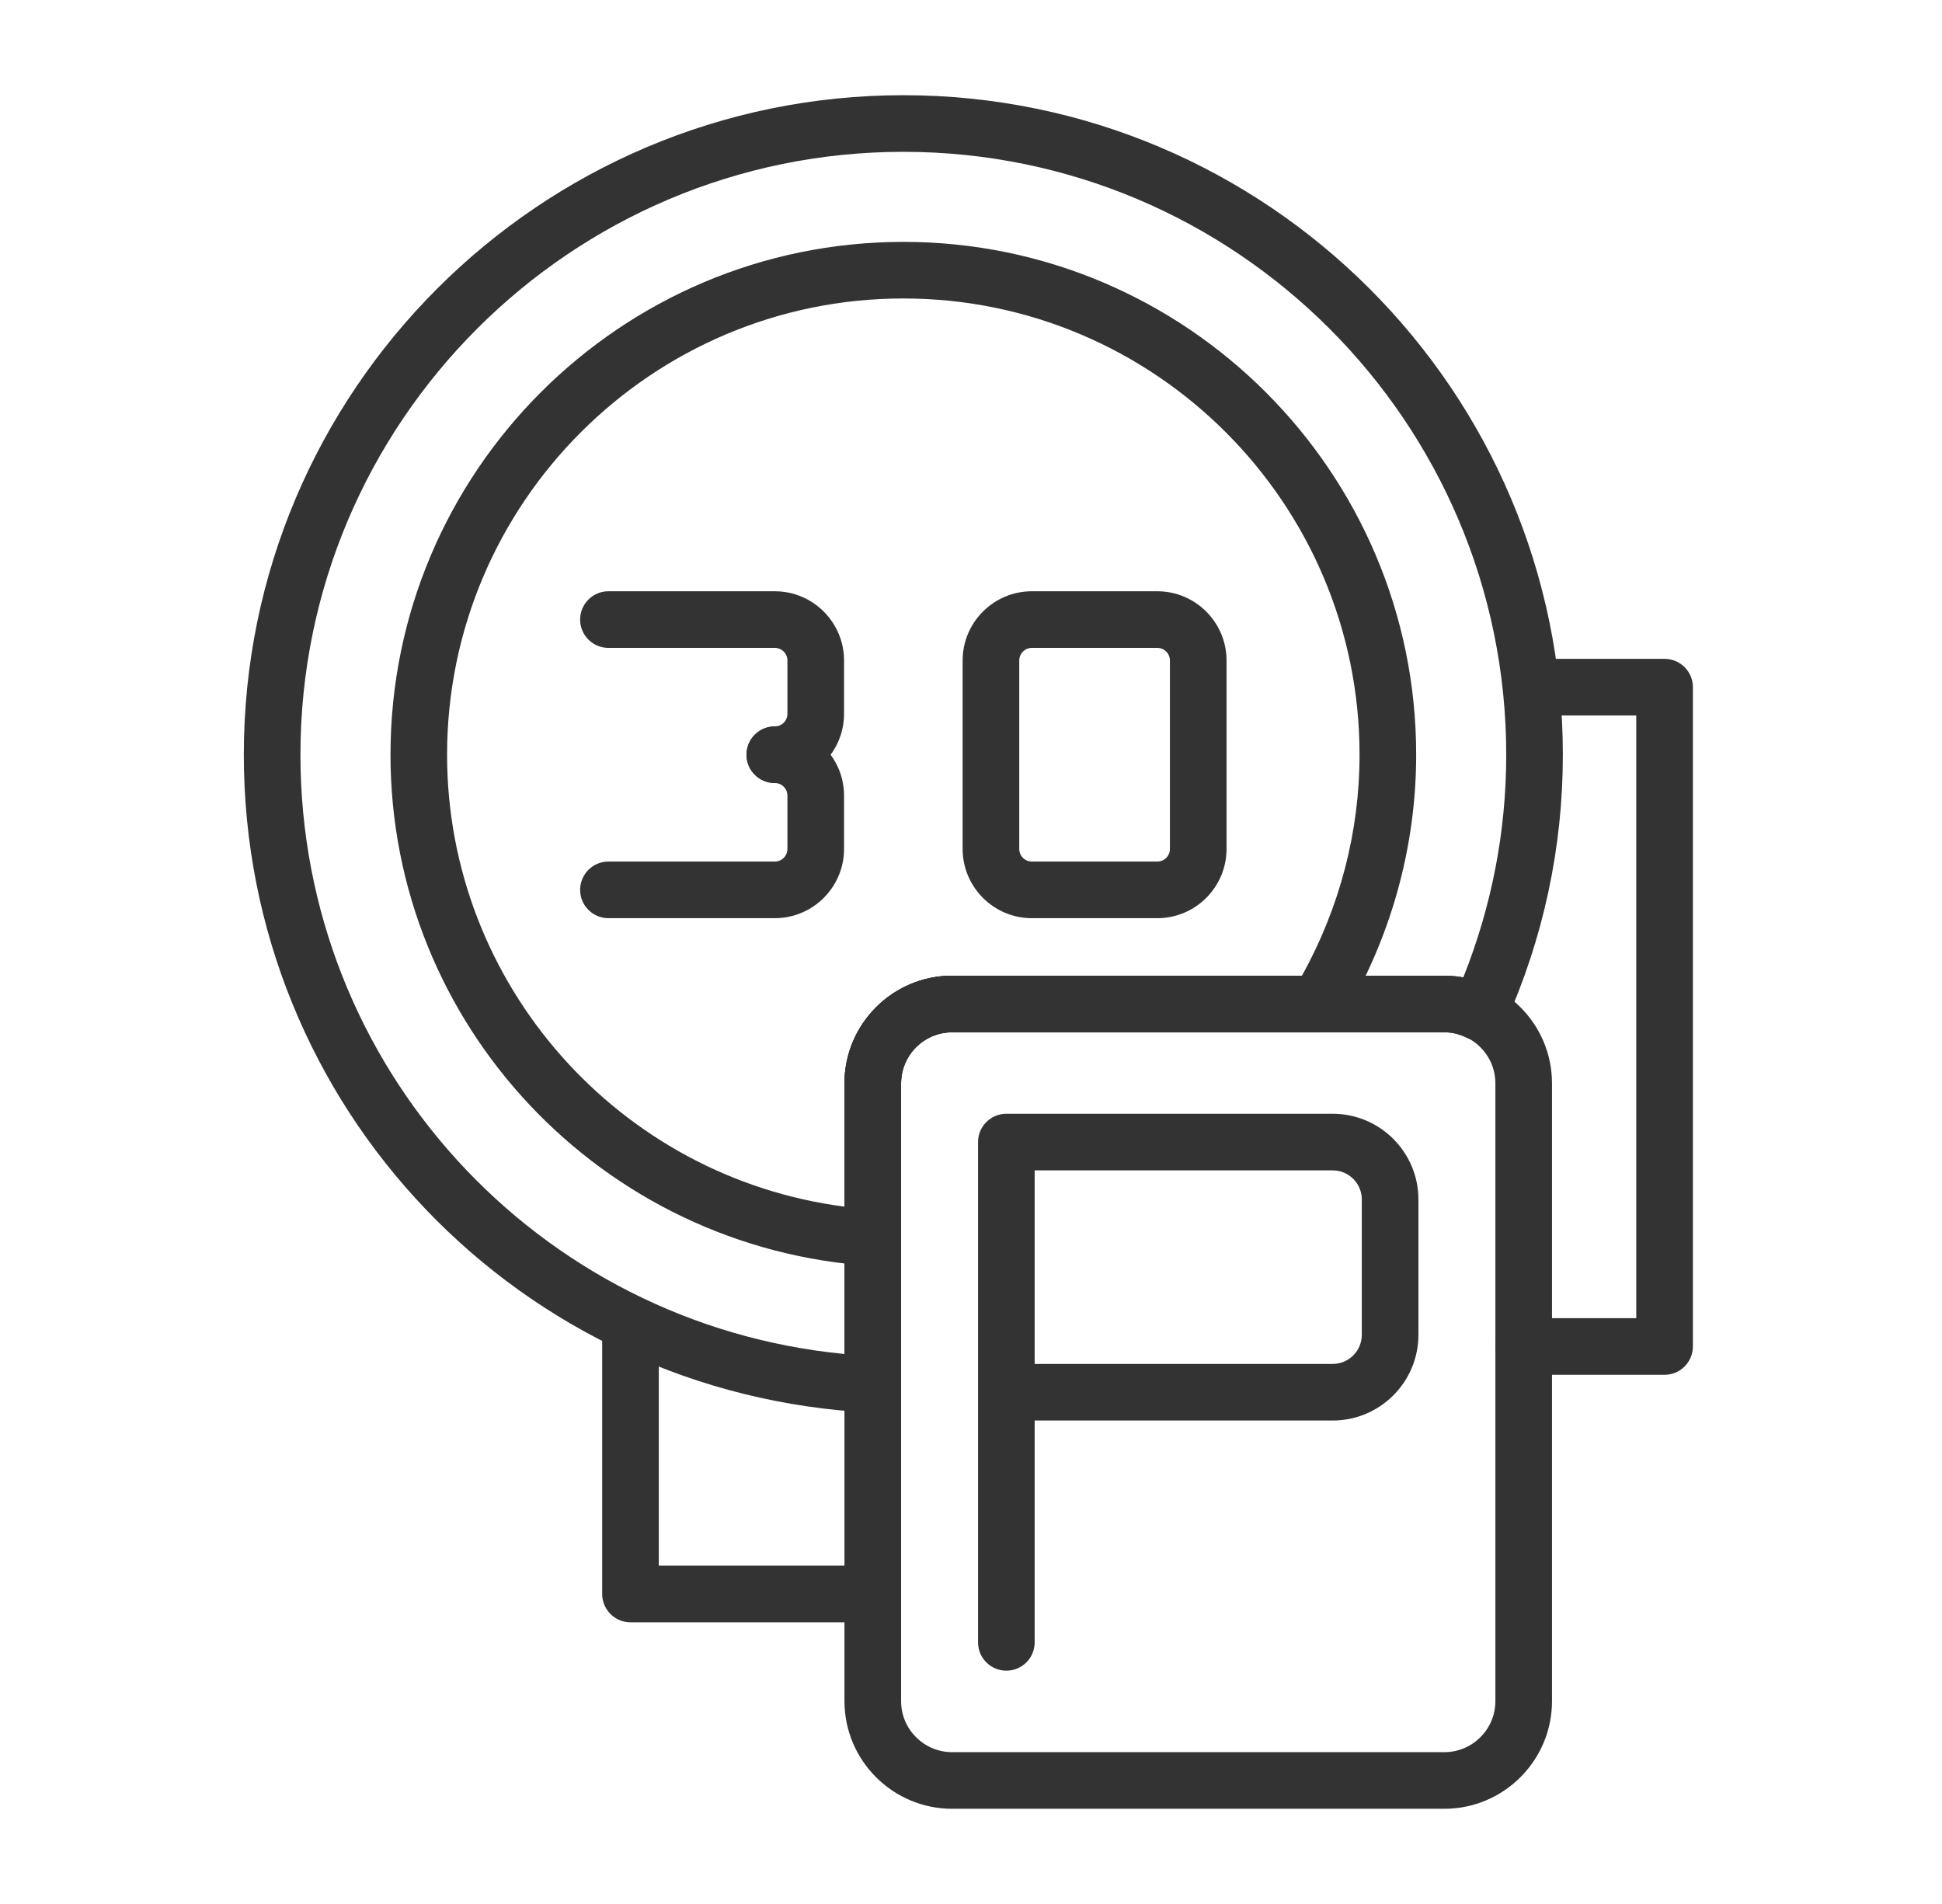
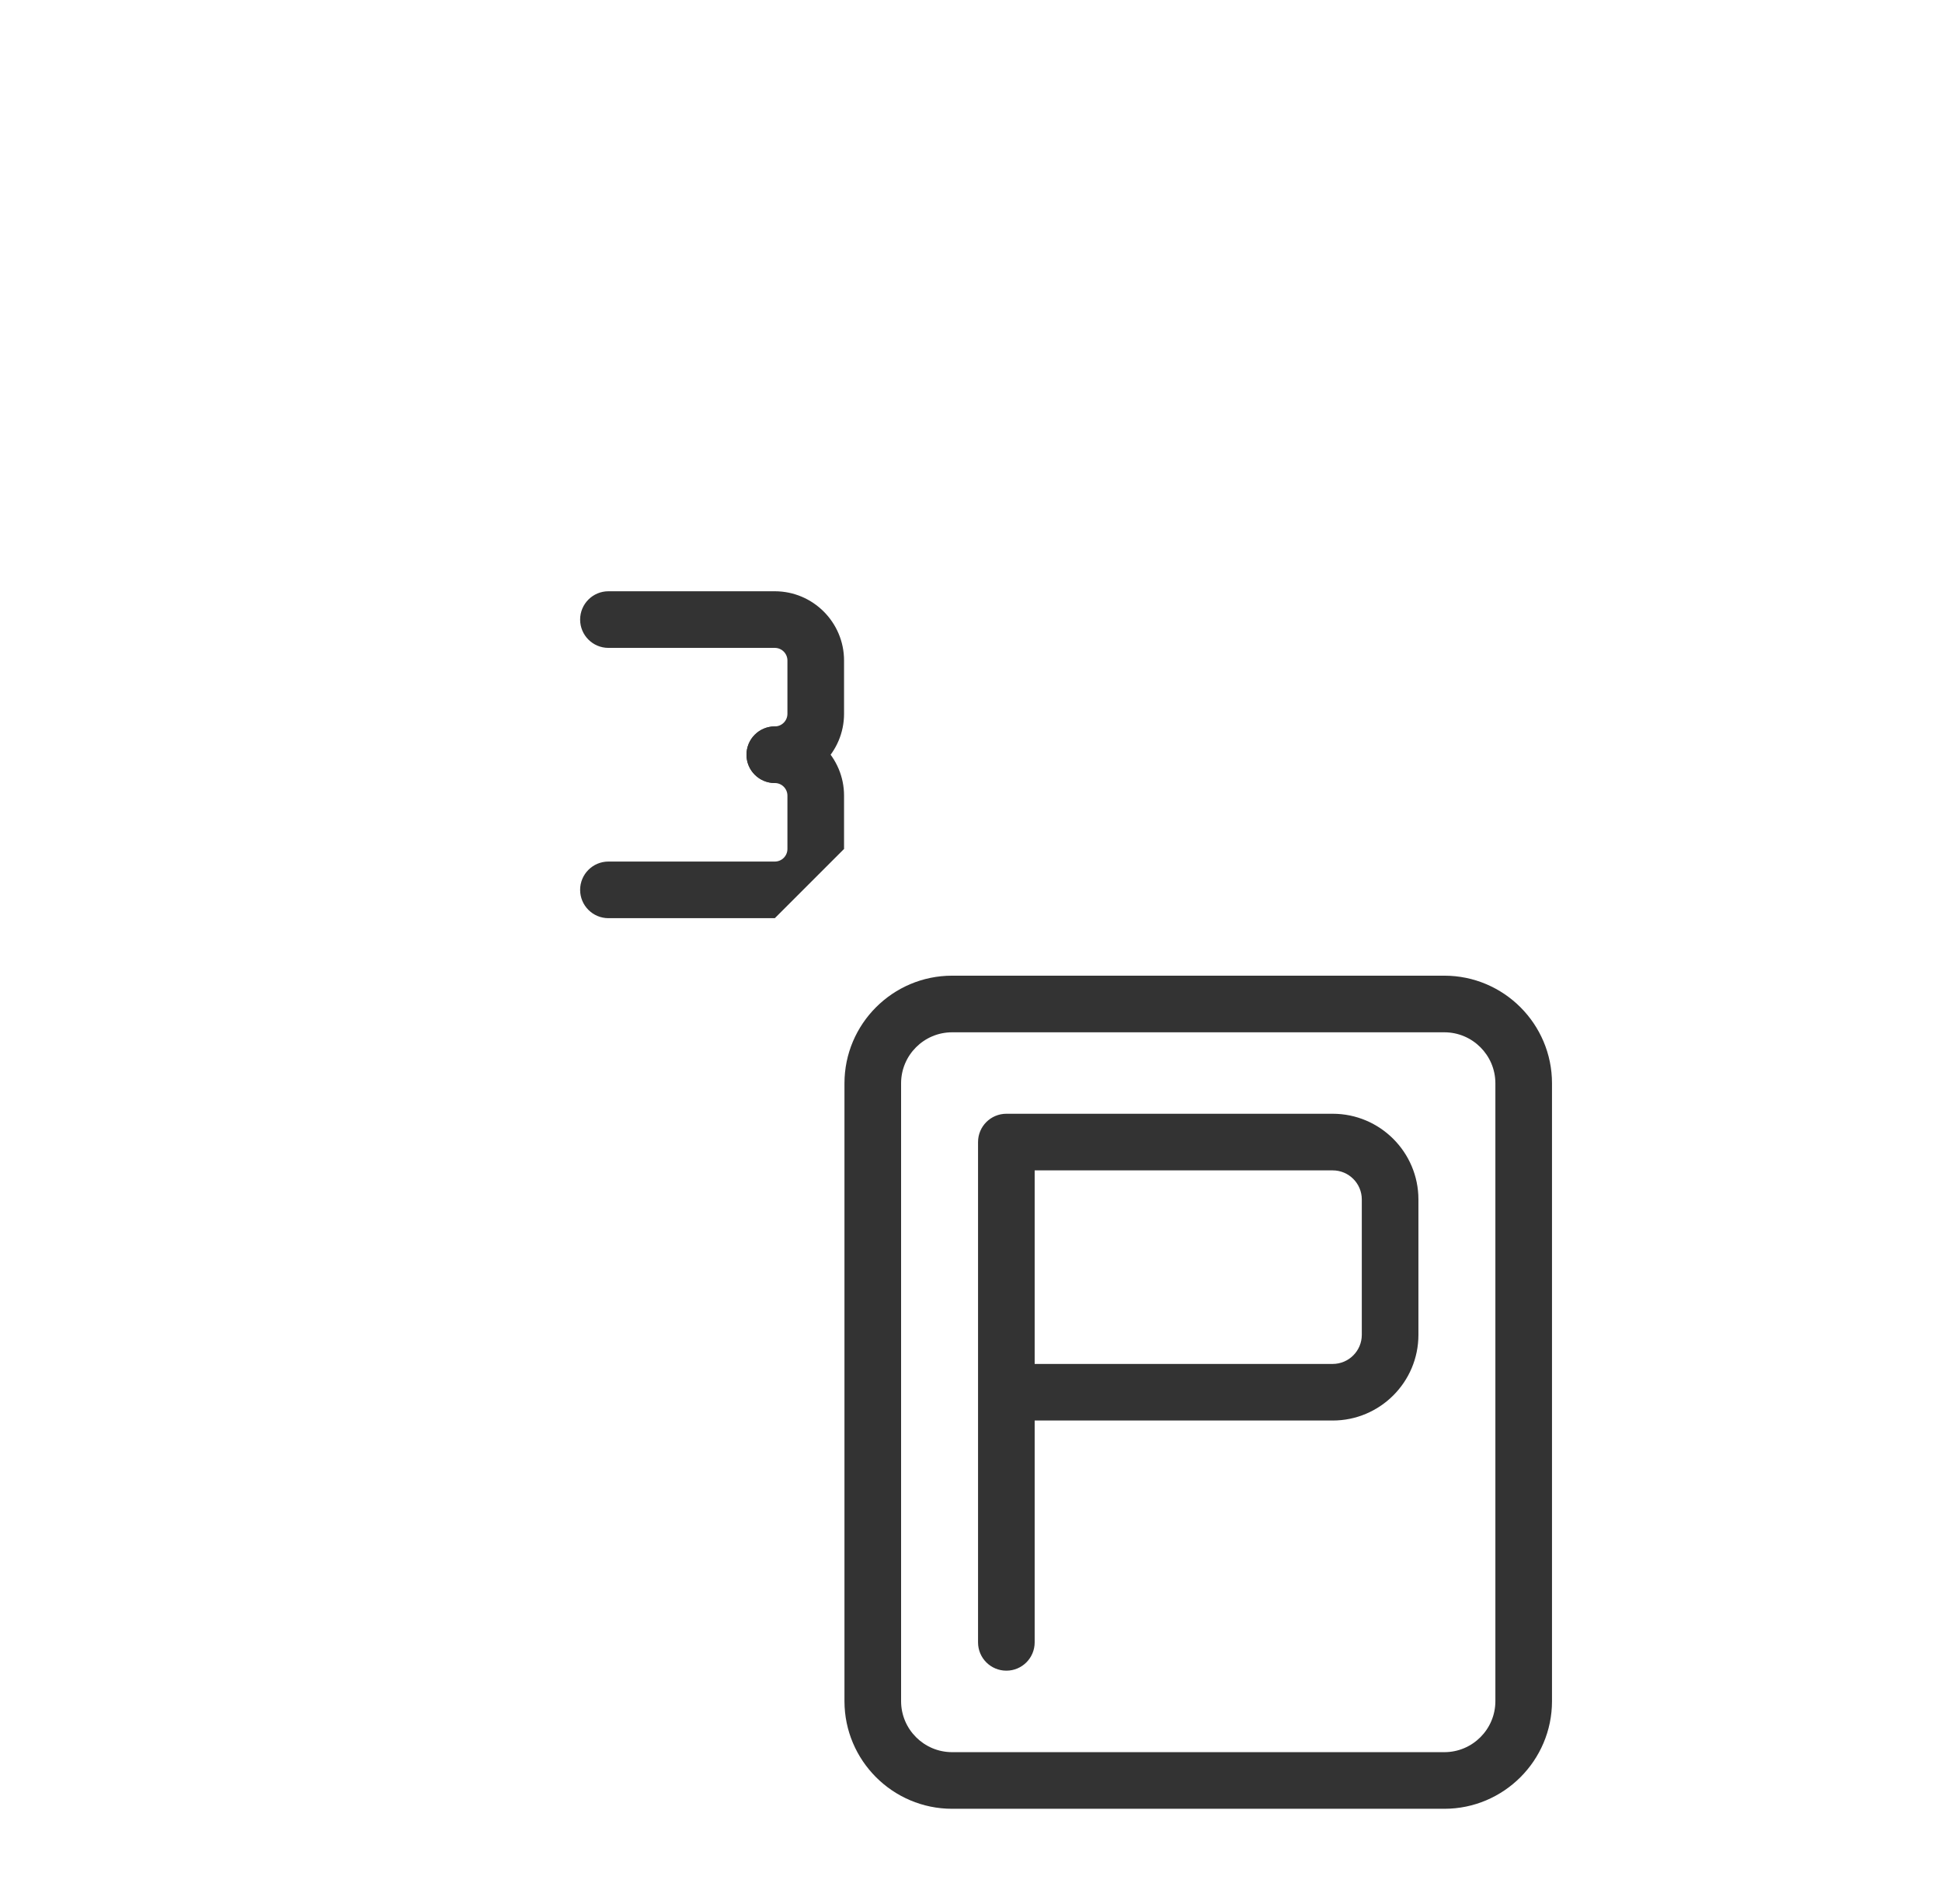
<svg xmlns="http://www.w3.org/2000/svg" width="51" height="50" viewBox="0 0 51 50" fill="none">
  <g opacity="0.8">
    <path d="M26.429 43.873C26.018 43.873 25.685 43.541 25.685 43.13V29.991C25.685 29.581 26.018 29.248 26.429 29.248H34.999C36.24 29.248 37.25 30.258 37.25 31.498V35.054C37.25 36.295 36.24 37.304 34.999 37.304H27.172V43.13C27.172 43.541 26.839 43.873 26.429 43.873ZM27.172 35.818H34.999C35.42 35.818 35.763 35.475 35.763 35.054V31.498C35.763 31.077 35.42 30.735 34.999 30.735H27.172V35.818Z" fill="black" />
    <path d="M20.348 20.563C19.937 20.563 19.604 20.23 19.604 19.82C19.604 19.409 19.937 19.076 20.348 19.076C20.531 19.076 20.679 18.928 20.679 18.745V17.345C20.679 17.163 20.531 17.014 20.348 17.014H15.978C15.568 17.014 15.235 16.681 15.235 16.271C15.235 15.86 15.568 15.527 15.978 15.527H20.348C21.35 15.527 22.166 16.343 22.166 17.345V18.745C22.166 19.747 21.351 20.563 20.348 20.563Z" fill="black" />
-     <path d="M20.348 24.112H15.978C15.568 24.112 15.235 23.779 15.235 23.369C15.235 22.958 15.568 22.625 15.978 22.625H20.348C20.531 22.625 20.679 22.477 20.679 22.294V20.894C20.679 20.712 20.531 20.563 20.348 20.563C19.937 20.563 19.604 20.23 19.604 19.82C19.604 19.409 19.937 19.076 20.348 19.076C21.35 19.076 22.166 19.892 22.166 20.894V22.294C22.166 23.296 21.351 24.112 20.348 24.112Z" fill="black" />
-     <path d="M30.393 24.112H27.098C26.096 24.112 25.28 23.296 25.28 22.294V17.345C25.28 16.343 26.096 15.527 27.098 15.527H30.393C31.395 15.527 32.211 16.343 32.211 17.345V22.294C32.211 23.296 31.396 24.112 30.393 24.112ZM27.098 17.014C26.915 17.014 26.767 17.163 26.767 17.346V22.294C26.767 22.477 26.915 22.625 27.098 22.625H30.393C30.576 22.625 30.724 22.477 30.724 22.294V17.346C30.724 17.163 30.576 17.014 30.393 17.014H27.098Z" fill="black" />
-     <path d="M22.92 33.247C15.798 32.803 10.255 26.906 10.255 19.82C10.255 12.393 16.297 6.352 23.723 6.352C31.149 6.352 37.191 12.393 37.191 19.82C37.191 22.252 36.522 24.648 35.257 26.749C35.122 26.973 34.881 27.109 34.62 27.109H25.004C24.265 27.109 23.664 27.71 23.664 28.45V32.504C23.664 32.709 23.579 32.905 23.429 33.046C23.291 33.176 23.109 33.247 22.92 33.247ZM23.723 7.838C17.116 7.838 11.741 13.213 11.741 19.82C11.741 25.857 16.265 30.923 22.177 31.687V28.45C22.177 26.891 23.445 25.622 25.004 25.622H34.191C35.182 23.841 35.704 21.844 35.704 19.82C35.704 13.213 30.329 7.838 23.723 7.838Z" fill="black" />
-     <path d="M22.921 37.099C13.643 36.655 6.403 29.065 6.403 19.82C6.403 10.27 14.173 2.5 23.723 2.5C33.273 2.5 41.043 10.27 41.043 19.82C41.043 22.262 40.532 24.641 39.524 26.89C39.442 27.074 39.288 27.216 39.098 27.285C38.908 27.354 38.699 27.342 38.518 27.253C38.324 27.157 38.127 27.109 37.931 27.109H25.004C24.265 27.109 23.664 27.71 23.664 28.449V36.356C23.664 36.559 23.58 36.754 23.433 36.894C23.295 37.026 23.111 37.099 22.921 37.099ZM23.723 3.987C14.992 3.987 7.89 11.089 7.89 19.82C7.89 28.009 14.104 34.777 22.177 35.557V28.45C22.177 26.891 23.445 25.622 25.004 25.622H37.931C38.098 25.622 38.263 25.638 38.428 25.668C39.176 23.795 39.556 21.831 39.556 19.82C39.556 11.089 32.453 3.987 23.723 3.987Z" fill="black" />
+     <path d="M20.348 24.112H15.978C15.568 24.112 15.235 23.779 15.235 23.369C15.235 22.958 15.568 22.625 15.978 22.625H20.348C20.531 22.625 20.679 22.477 20.679 22.294V20.894C20.679 20.712 20.531 20.563 20.348 20.563C19.937 20.563 19.604 20.23 19.604 19.82C19.604 19.409 19.937 19.076 20.348 19.076C21.35 19.076 22.166 19.892 22.166 20.894V22.294Z" fill="black" />
    <path d="M37.931 47.5H25.004C23.445 47.5 22.177 46.231 22.177 44.673V28.449C22.177 26.89 23.445 25.622 25.004 25.622H37.931C39.49 25.622 40.758 26.89 40.758 28.449V44.673C40.758 46.231 39.49 47.5 37.931 47.5ZM25.004 27.109C24.265 27.109 23.664 27.71 23.664 28.449V44.673C23.664 45.412 24.265 46.013 25.004 46.013H37.931C38.67 46.013 39.271 45.412 39.271 44.673V28.449C39.271 27.71 38.67 27.109 37.931 27.109H25.004V27.109Z" fill="black" />
-     <path d="M22.92 42.603H16.558C16.147 42.603 15.814 42.27 15.814 41.859V34.795C15.814 34.385 16.147 34.052 16.558 34.052C16.968 34.052 17.301 34.385 17.301 34.795V41.116H22.921C23.331 41.116 23.664 41.449 23.664 41.859C23.664 42.27 23.331 42.603 22.92 42.603Z" fill="black" />
-     <path d="M43.714 36.103H40.015C39.604 36.103 39.272 35.77 39.272 35.36C39.272 34.949 39.604 34.616 40.015 34.616H42.971V18.789H40.481C40.07 18.789 39.737 18.456 39.737 18.045C39.737 17.635 40.07 17.302 40.481 17.302H43.714C44.125 17.302 44.458 17.634 44.458 18.045V35.36C44.458 35.77 44.125 36.103 43.714 36.103Z" fill="black" />
  </g>
</svg>